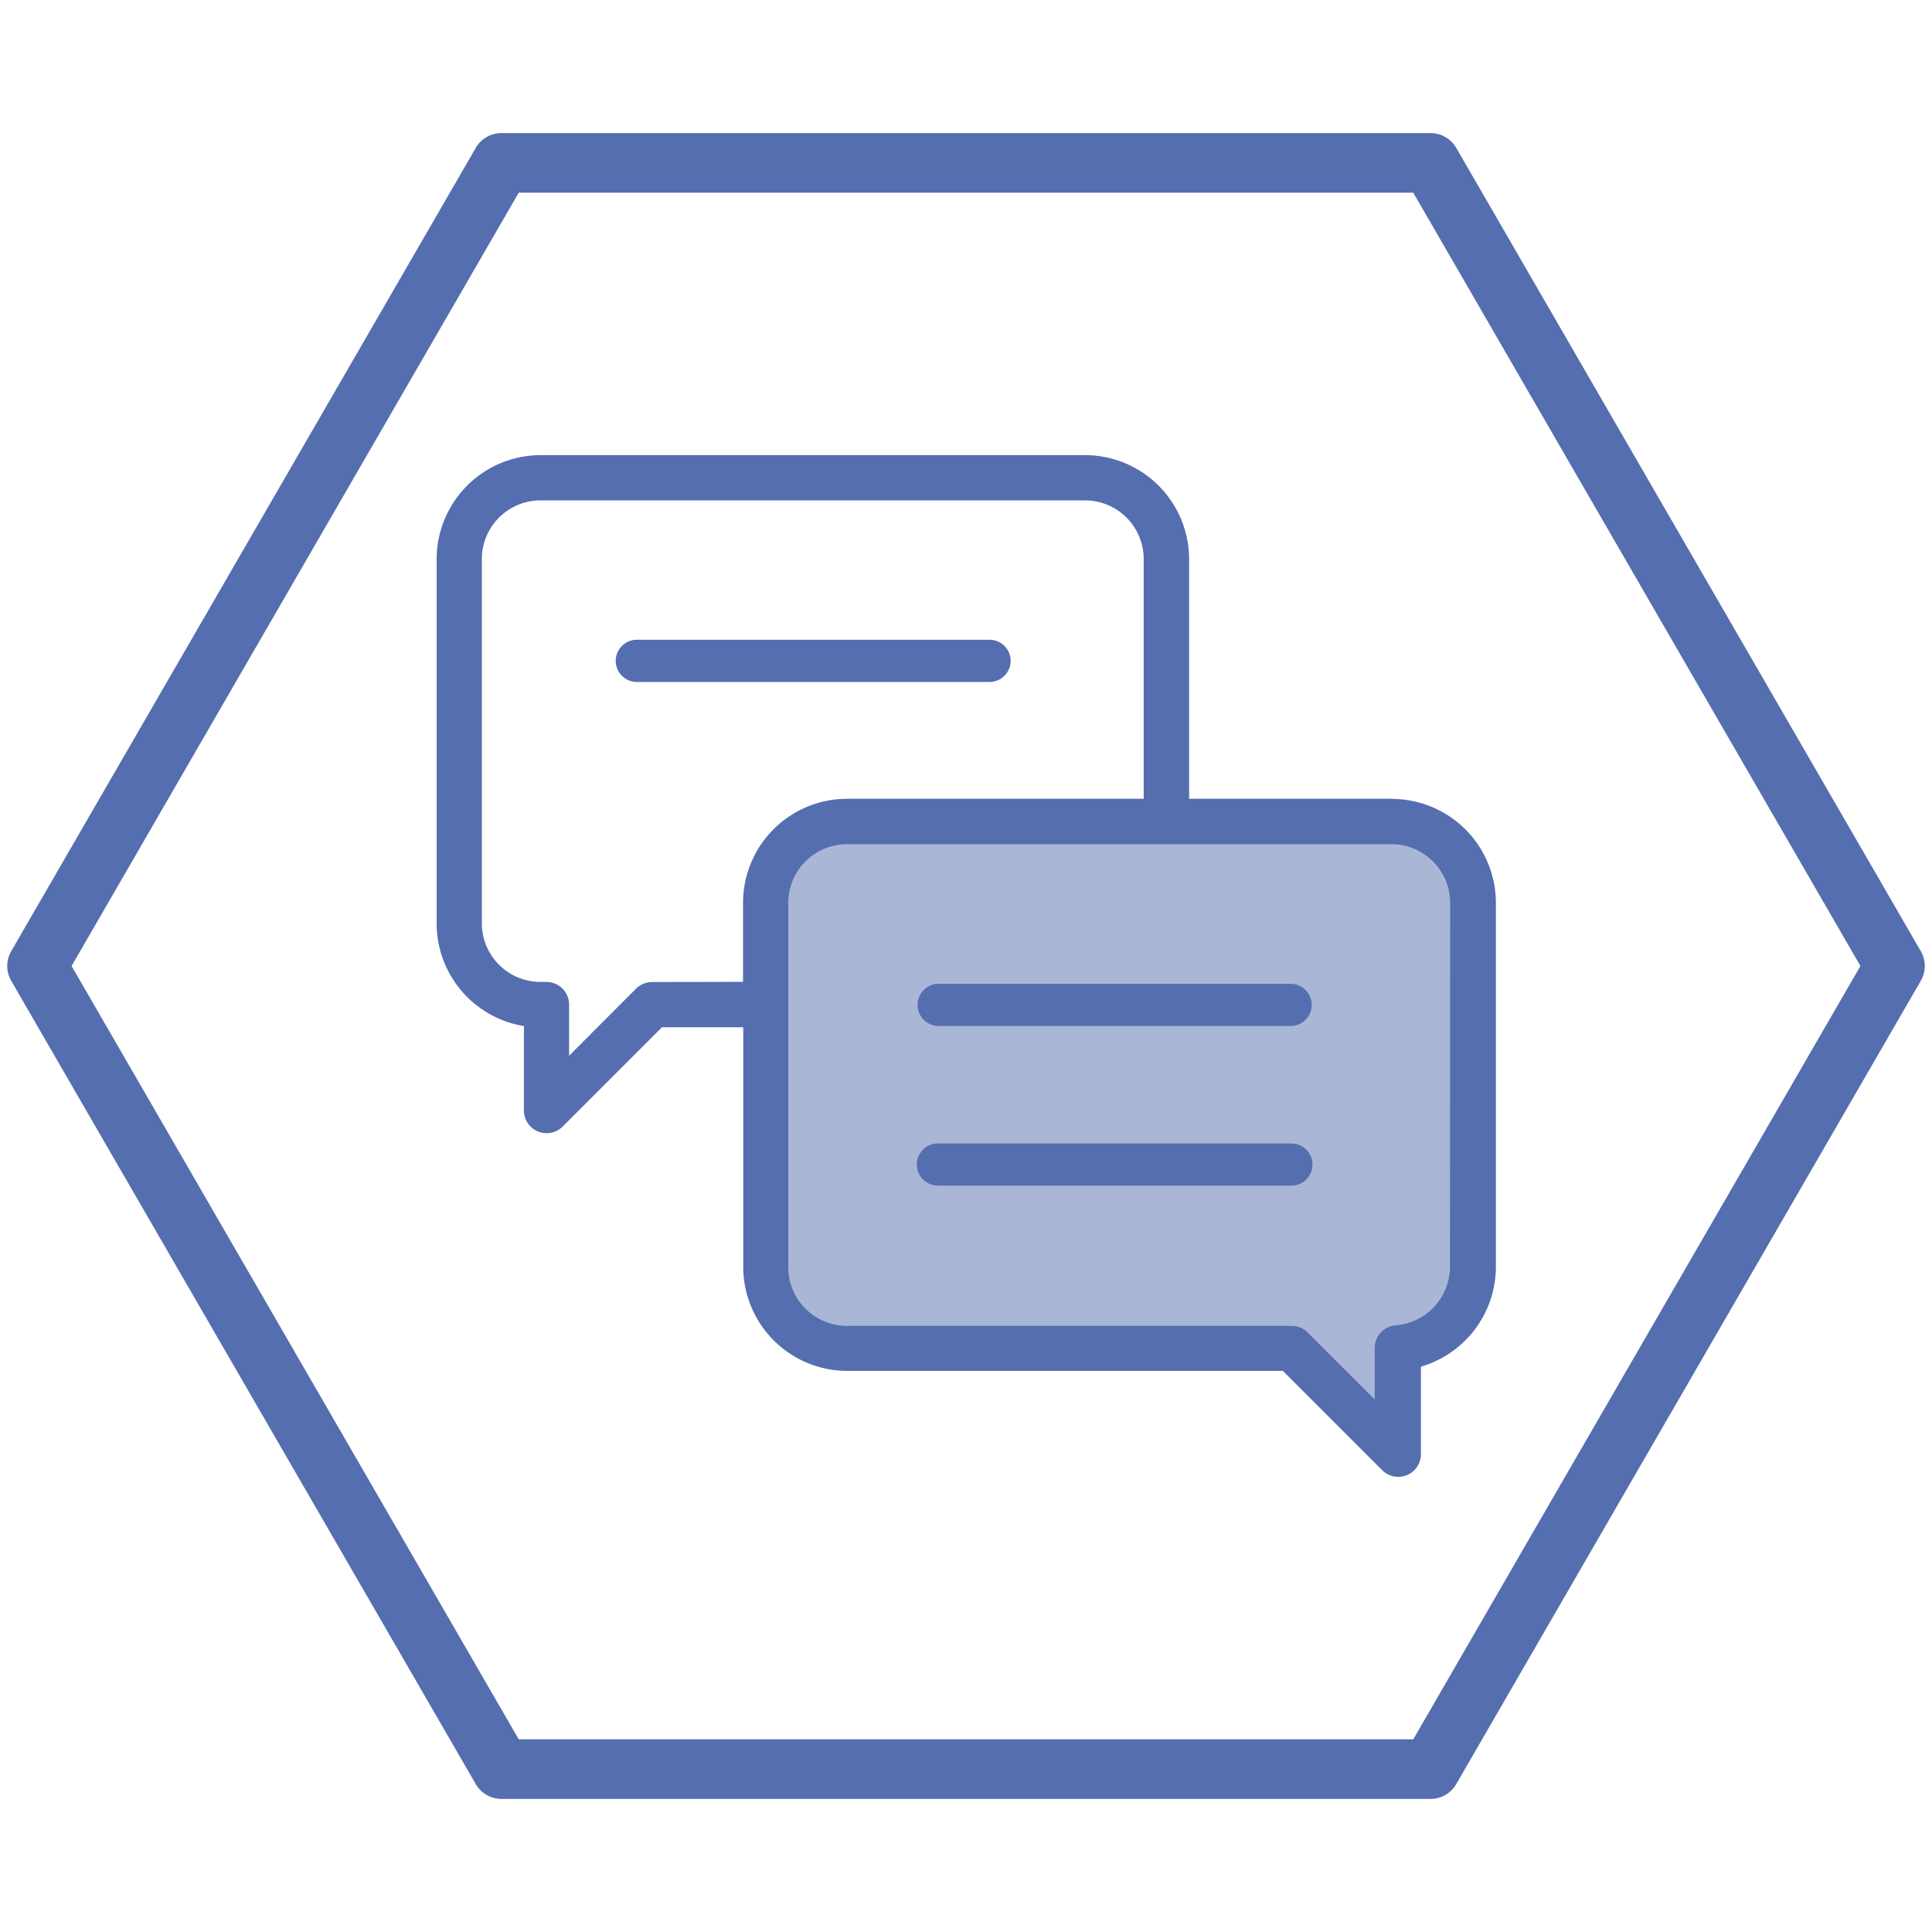
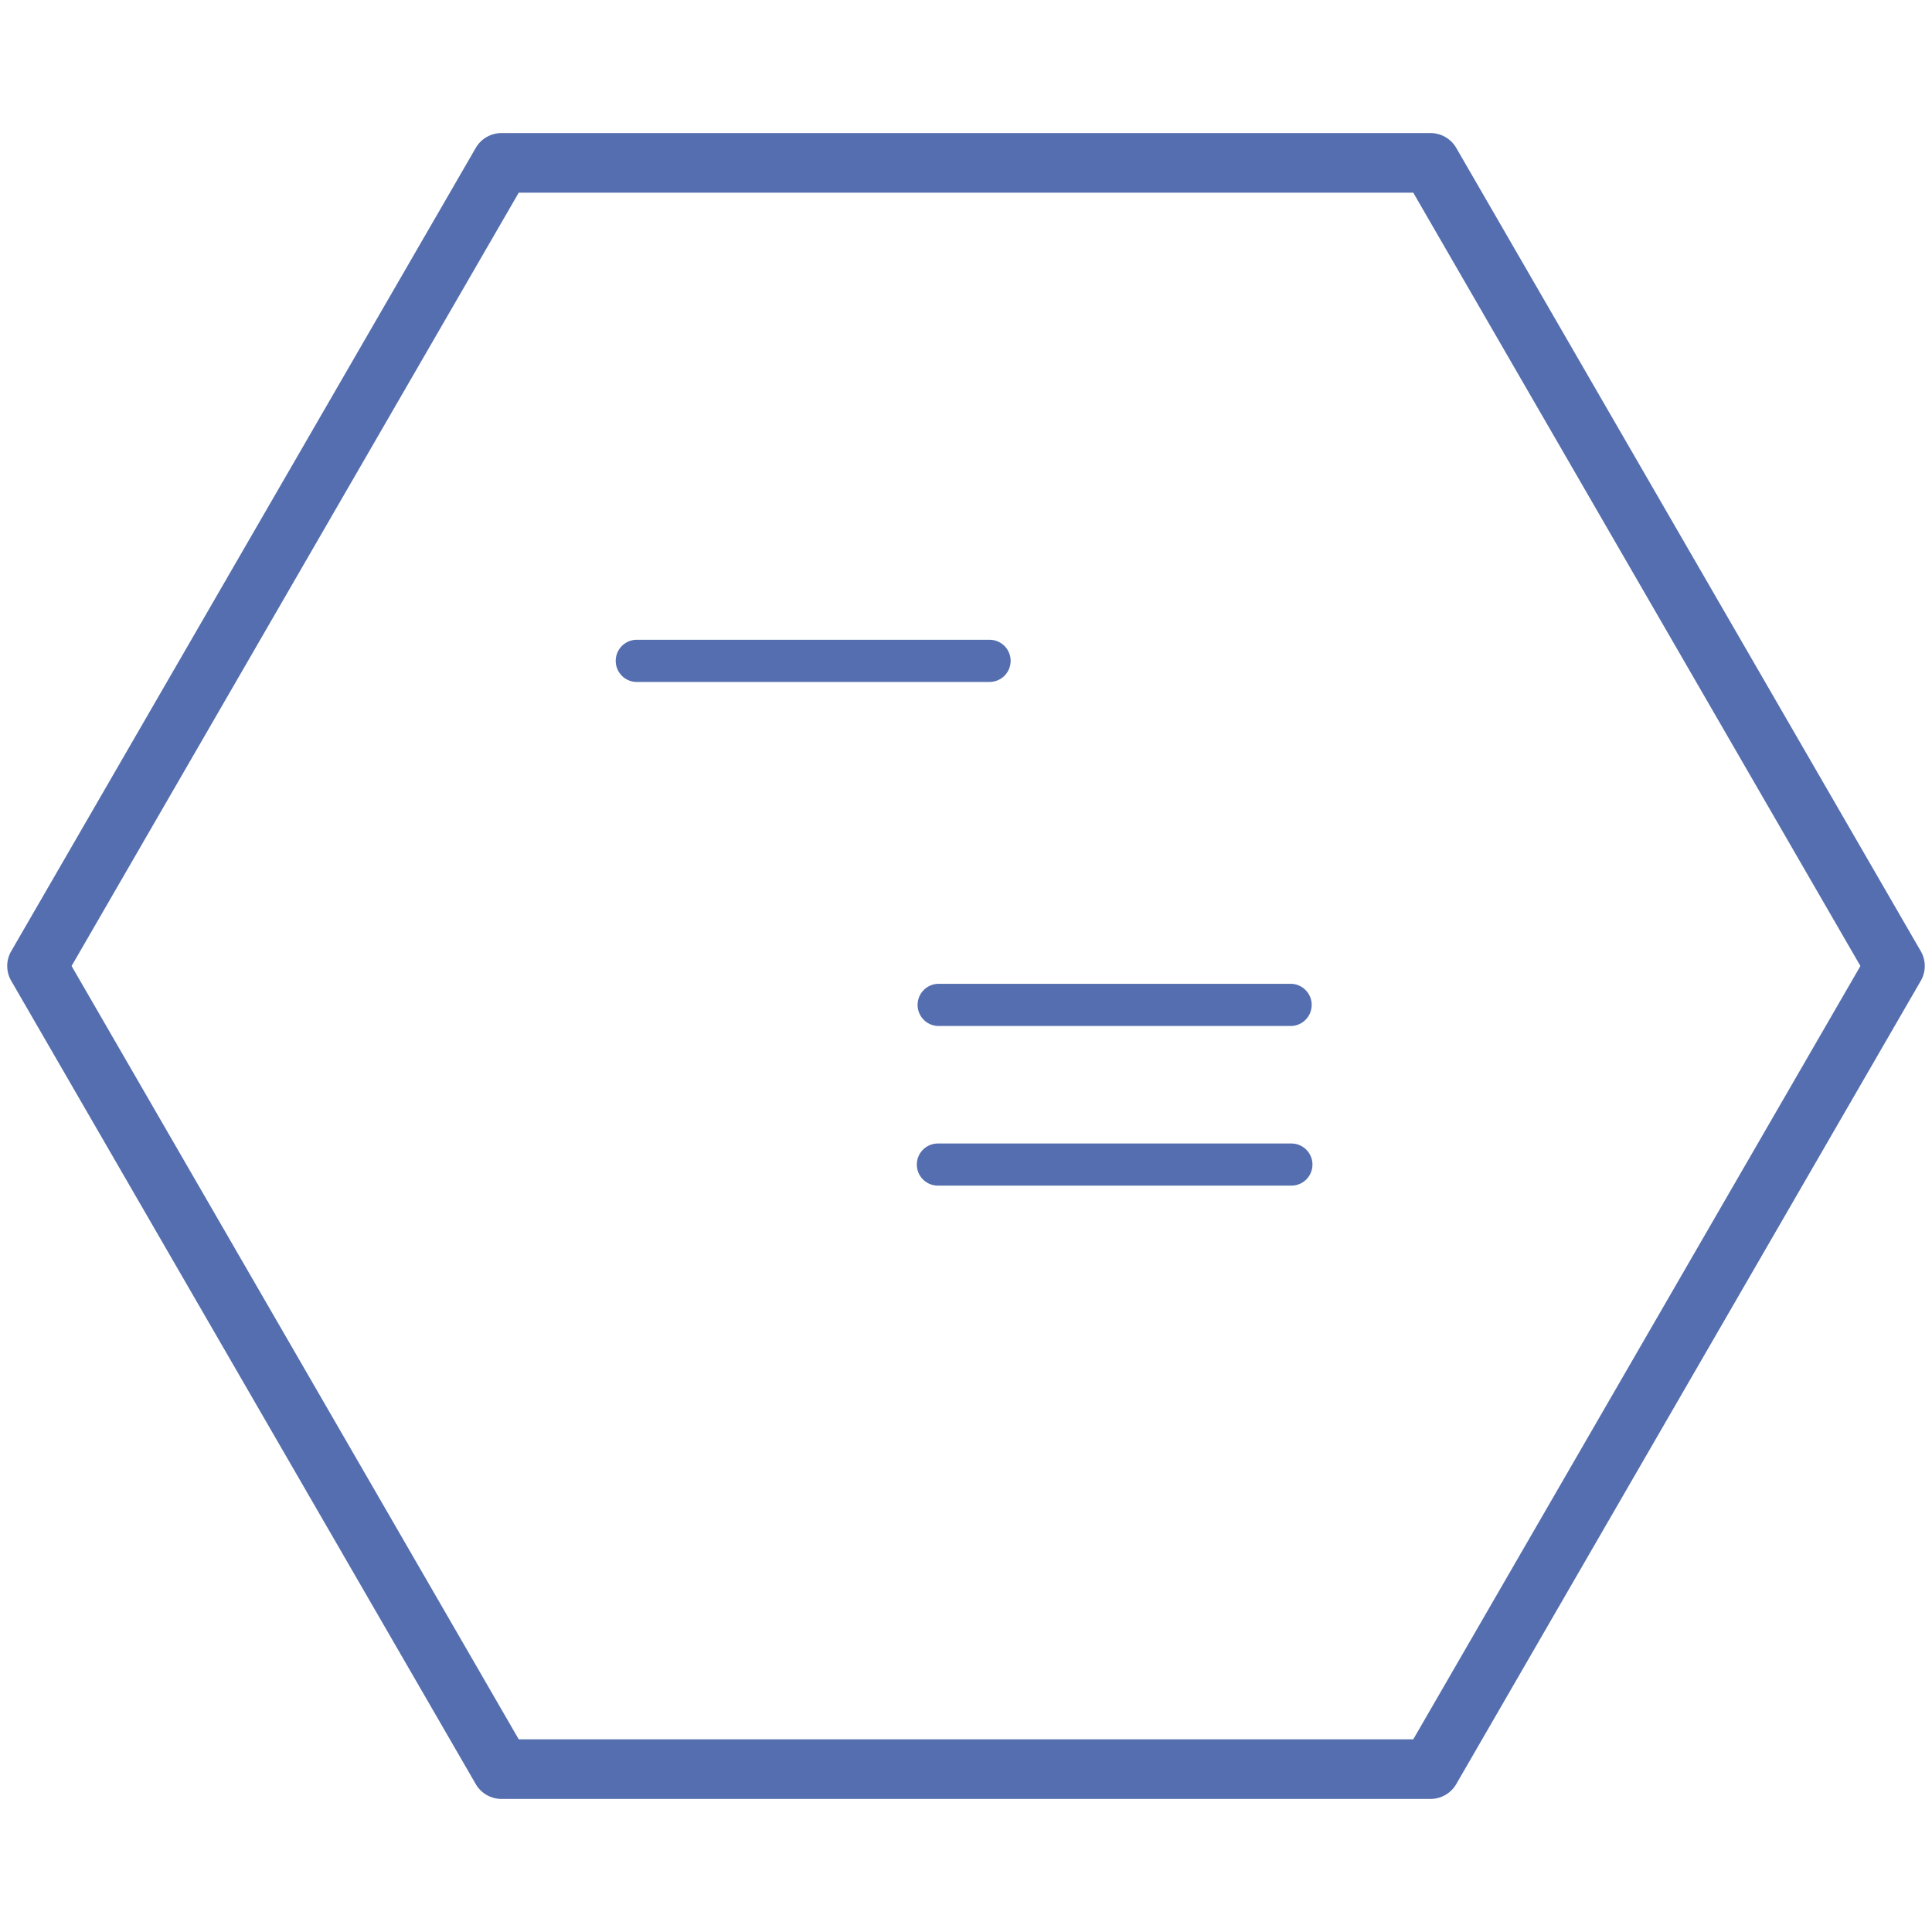
<svg xmlns="http://www.w3.org/2000/svg" id="Capa_1" data-name="Capa 1" viewBox="0 0 400 400">
  <defs>
    <style>.cls-1,.cls-2,.cls-3{fill:#546eaf;}.cls-1,.cls-2{stroke:#546eaf;stroke-miterlimit:10;stroke-width:3px;}.cls-1{opacity:0.5;}</style>
  </defs>
-   <polygon class="cls-1" points="168.28 171.07 289.3 169.3 305.59 183.22 303.52 268.56 289 279.52 289.89 299.96 266.19 278.93 169.89 278.63 158.04 266.48 158.04 181.44 168.28 171.07" />
-   <path class="cls-2" d="M288.09,166.88h-43.4V115.73a20.06,20.06,0,0,0-20-20H111.9a20.06,20.06,0,0,0-20,20v75.45a20.05,20.05,0,0,0,18.07,19.94v18.8a3.2,3.2,0,0,0,5.46,2.26l21-21h18.95v51.15a20.06,20.06,0,0,0,20,20h90.85l21,21a3.2,3.2,0,0,0,5.46-2.26V281.8a20.09,20.09,0,0,0,15.52-19.43V186.91a20.05,20.05,0,0,0-20-20ZM135,204.82a3.21,3.21,0,0,0-2.26.94L116.33,222.2V208a3.2,3.2,0,0,0-3.2-3.2H111.9a13.65,13.65,0,0,1-13.64-13.63V115.73A13.65,13.65,0,0,1,111.9,102.1H224.65a13.65,13.65,0,0,1,13.64,13.63v51.15H175.34a20.05,20.05,0,0,0-20,20v17.9Zm166.7,57.55a13.67,13.67,0,0,1-12.57,13.52,3.19,3.19,0,0,0-3,3.18v14.31l-16.44-16.44a3.18,3.18,0,0,0-2.26-.93H175.34a13.66,13.66,0,0,1-13.64-13.64V186.92a13.66,13.66,0,0,1,13.64-13.64H288.09a13.66,13.66,0,0,1,13.65,13.64Z" />
  <path class="cls-2" d="M267.37,205.19H194.18a2.87,2.87,0,0,0,0,5.73h73.19a2.87,2.87,0,0,0,0-5.73Z" />
  <path class="cls-2" d="M267.37,238.25H194.18a2.86,2.86,0,0,0,0,5.72h73.19a2.86,2.86,0,0,0,0-5.72Z" />
  <path class="cls-2" d="M207.74,136.82a2.86,2.86,0,0,0-2.86-2.86h-73.2a2.87,2.87,0,0,0,0,5.73h73.2A2.87,2.87,0,0,0,207.74,136.82Z" />
  <path class="cls-3" d="M292.6,360.11H107.4L14.82,200,107.4,39.89H292.6L385.18,200ZM397.67,196.92,301.51,30.64a6.17,6.17,0,0,0-5.35-3.09H103.84a6.17,6.17,0,0,0-5.35,3.09L2.33,196.92a6.11,6.11,0,0,0,0,6.16L98.49,369.36a6.17,6.17,0,0,0,5.35,3.09H296.16a6.17,6.17,0,0,0,5.35-3.09l96.16-166.28a6.11,6.11,0,0,0,0-6.16" />
</svg>